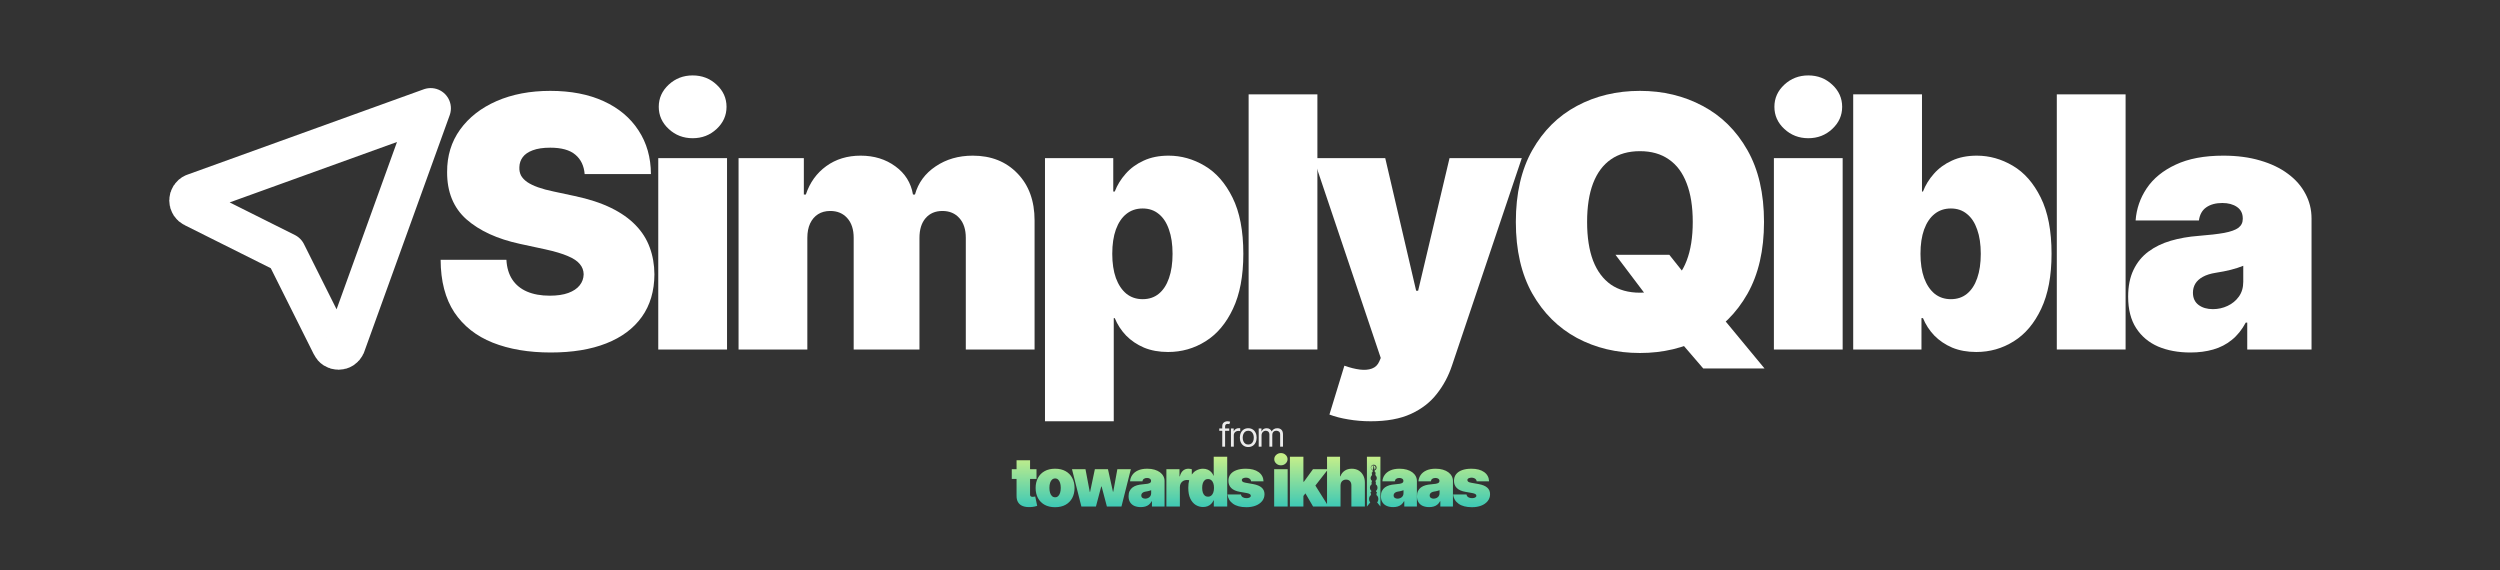
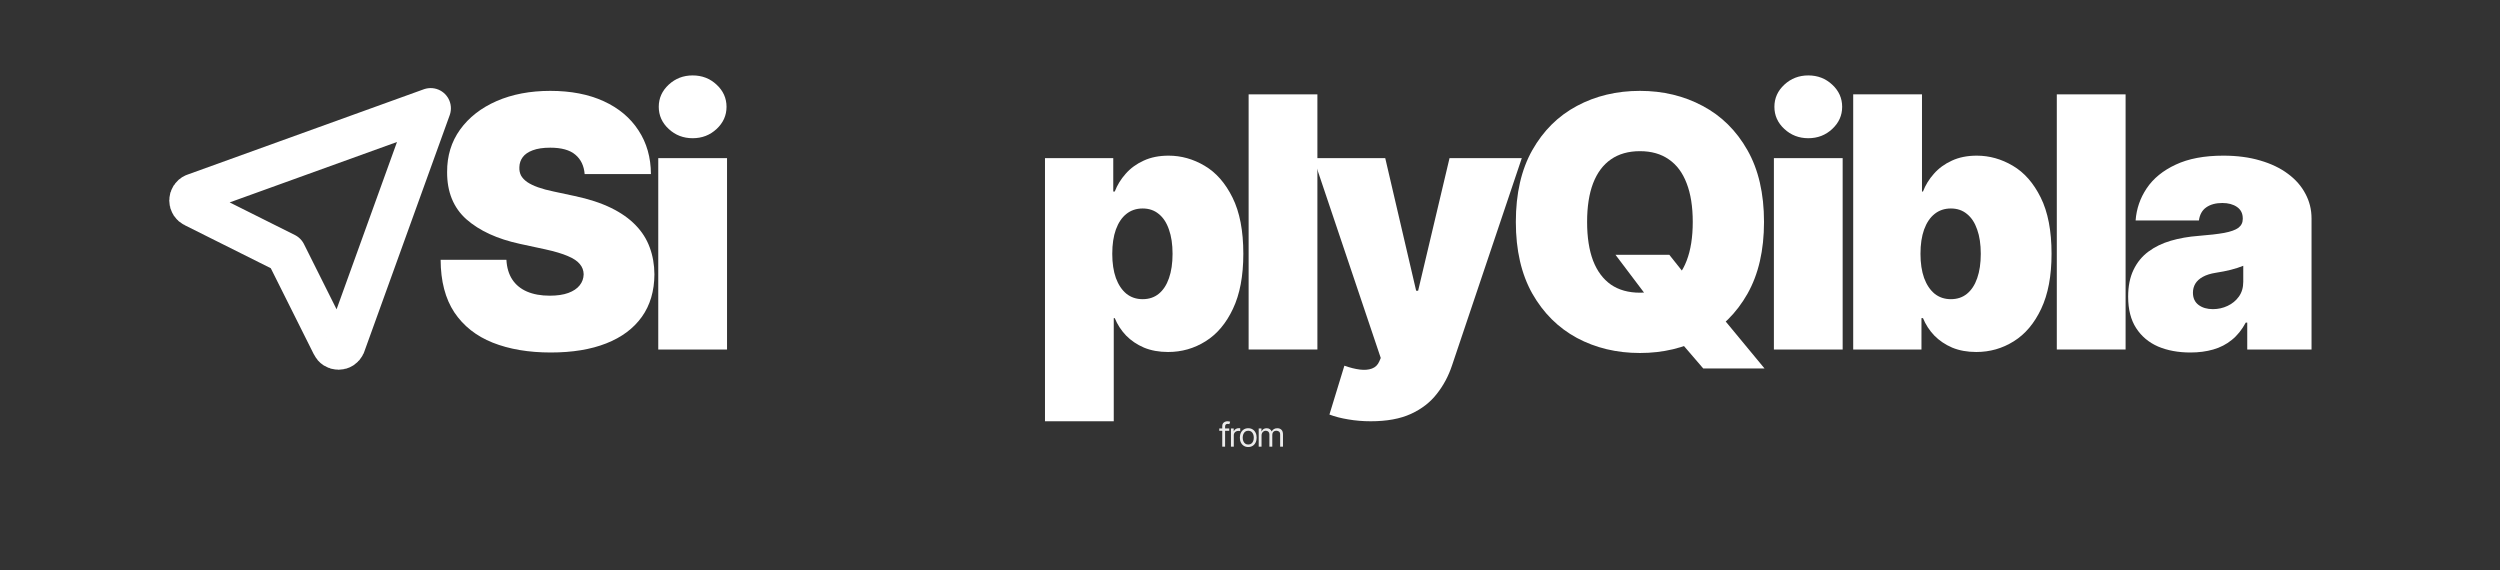
<svg xmlns="http://www.w3.org/2000/svg" width="1359" height="310" viewBox="0 0 1359 310" fill="none">
  <rect x="0" y="0" width="1359" height="310" fill="#333333" stroke="none" />
  <path d="M317.817 94.637C317.456 90.122 315.763 86.6 312.738 84.072C309.758 81.544 305.221 80.279 299.126 80.279C295.243 80.279 292.06 80.754 289.577 81.702C287.139 82.605 285.333 83.846 284.159 85.427C282.985 87.007 282.376 88.813 282.33 90.844C282.24 92.515 282.534 94.027 283.211 95.382C283.933 96.691 285.062 97.888 286.597 98.971C288.132 100.01 290.096 100.958 292.489 101.816C294.882 102.673 297.726 103.441 301.022 104.118L312.4 106.556C320.075 108.182 326.644 110.326 332.107 112.99C337.57 115.654 342.04 118.792 345.516 122.403C348.993 125.97 351.544 129.988 353.169 134.458C354.84 138.928 355.697 143.804 355.743 149.086C355.697 158.207 353.417 165.927 348.902 172.248C344.388 178.569 337.931 183.377 329.534 186.673C321.181 189.969 311.135 191.617 299.397 191.617C287.342 191.617 276.822 189.833 267.838 186.267C258.898 182.7 251.945 177.214 246.979 169.81C242.058 162.36 239.574 152.834 239.529 141.231H275.287C275.513 145.475 276.574 149.041 278.47 151.931C280.366 154.82 283.03 157.01 286.462 158.5C289.938 159.99 294.069 160.735 298.855 160.735C302.873 160.735 306.237 160.238 308.946 159.245C311.655 158.252 313.709 156.875 315.109 155.114C316.508 153.353 317.231 151.344 317.276 149.086C317.231 146.964 316.531 145.113 315.176 143.533C313.867 141.908 311.7 140.463 308.675 139.199C305.65 137.89 301.564 136.671 296.417 135.542L282.601 132.562C270.321 129.898 260.636 125.451 253.548 119.22C246.505 112.945 243.006 104.389 243.051 93.553C243.006 84.749 245.354 77.051 250.094 70.46C254.88 63.823 261.494 58.653 269.937 54.951C278.425 51.249 288.155 49.398 299.126 49.398C310.323 49.398 320.007 51.271 328.179 55.019C336.351 58.766 342.649 64.049 347.074 70.866C351.544 77.638 353.801 85.562 353.846 94.637H317.817Z" fill="white" />
  <path d="M357.83 189.991V85.968H395.214V189.991H357.83ZM376.522 75.133C371.465 75.133 367.131 73.462 363.519 70.121C359.907 66.78 358.101 62.762 358.101 58.066C358.101 53.371 359.907 49.352 363.519 46.011C367.131 42.67 371.465 41 376.522 41C381.624 41 385.958 42.67 389.525 46.011C393.137 49.352 394.943 53.371 394.943 58.066C394.943 62.762 393.137 66.78 389.525 70.121C385.958 73.462 381.624 75.133 376.522 75.133Z" fill="white" />
-   <path d="M401.483 189.991V85.968H436.97V105.744H438.054C440.221 99.242 443.923 94.095 449.161 90.303C454.398 86.51 460.628 84.614 467.852 84.614C475.166 84.614 481.465 86.555 486.747 90.438C492.029 94.276 495.212 99.377 496.296 105.744H497.38C499.14 99.377 502.888 94.276 508.622 90.438C514.356 86.555 521.083 84.614 528.803 84.614C538.781 84.614 546.863 87.819 553.048 94.231C559.279 100.642 562.394 109.175 562.394 119.83V189.991H525.011V129.311C525.011 124.751 523.859 121.184 521.557 118.611C519.254 115.992 516.161 114.683 512.279 114.683C508.441 114.683 505.393 115.992 503.136 118.611C500.924 121.184 499.818 124.751 499.818 129.311V189.991H464.06V129.311C464.06 124.751 462.908 121.184 460.606 118.611C458.303 115.992 455.21 114.683 451.328 114.683C448.754 114.683 446.542 115.27 444.691 116.444C442.84 117.618 441.395 119.311 440.357 121.523C439.363 123.69 438.867 126.286 438.867 129.311V189.991H401.483Z" fill="white" />
  <path d="M568.054 229V85.968H605.167V104.118H605.979C607.334 100.597 609.32 97.368 611.939 94.434C614.557 91.454 617.808 89.084 621.691 87.323C625.574 85.517 630.089 84.614 635.236 84.614C642.098 84.614 648.622 86.442 654.808 90.099C661.038 93.757 666.095 99.513 669.978 107.369C673.906 115.225 675.87 125.428 675.87 137.98C675.87 149.989 673.996 159.945 670.249 167.846C666.546 175.747 661.58 181.639 655.349 185.522C649.164 189.404 642.369 191.346 634.965 191.346C630.089 191.346 625.732 190.556 621.894 188.976C618.102 187.35 614.851 185.16 612.142 182.406C609.478 179.607 607.424 176.447 605.979 172.925H605.437V229H568.054ZM604.625 137.98C604.625 143.036 605.279 147.416 606.589 151.118C607.943 154.775 609.839 157.62 612.277 159.651C614.761 161.638 617.718 162.631 621.149 162.631C624.581 162.631 627.493 161.66 629.886 159.719C632.324 157.732 634.175 154.911 635.439 151.254C636.748 147.551 637.403 143.127 637.403 137.98C637.403 132.833 636.748 128.431 635.439 124.774C634.175 121.072 632.324 118.25 629.886 116.308C627.493 114.322 624.581 113.329 621.149 113.329C617.718 113.329 614.761 114.322 612.277 116.308C609.839 118.25 607.943 121.072 606.589 124.774C605.279 128.431 604.625 132.833 604.625 137.98Z" fill="white" />
  <path d="M716.136 51.294V189.991H678.753V51.294H716.136Z" fill="white" />
  <path d="M745.161 229C740.872 229 736.786 228.661 732.903 227.984C729.02 227.352 725.612 226.472 722.677 225.343L730.804 198.795C733.874 199.879 736.673 200.579 739.202 200.895C741.775 201.211 743.965 201.03 745.771 200.353C747.622 199.676 748.954 198.389 749.766 196.493L750.579 194.597L714.008 85.968H753.017L769.813 158.026H770.896L787.962 85.968H827.242L789.317 198.66C787.421 204.394 784.666 209.541 781.055 214.101C777.488 218.706 772.792 222.341 766.968 225.004C761.144 227.668 753.875 229 745.161 229Z" fill="white" />
  <path d="M878.192 138.522H907.449L918.013 151.795L935.892 172.112L959.189 200.285H925.869L909.345 181.052L898.238 165.069L878.192 138.522ZM958.918 120.643C958.918 136.084 955.916 149.109 949.911 159.719C943.906 170.284 935.802 178.298 925.598 183.761C915.395 189.179 904.017 191.888 891.466 191.888C878.824 191.888 867.402 189.156 857.198 183.693C847.039 178.185 838.958 170.148 832.953 159.584C826.993 148.974 824.013 135.993 824.013 120.643C824.013 105.202 826.993 92.199 832.953 81.634C838.958 71.024 847.039 63.01 857.198 57.592C867.402 52.129 878.824 49.398 891.466 49.398C904.017 49.398 915.395 52.129 925.598 57.592C935.802 63.01 943.906 71.024 949.911 81.634C955.916 92.199 958.918 105.202 958.918 120.643ZM920.181 120.643C920.181 112.335 919.074 105.337 916.862 99.648C914.695 93.915 911.467 89.58 907.178 86.645C902.934 83.666 897.696 82.176 891.466 82.176C885.235 82.176 879.975 83.666 875.686 86.645C871.442 89.58 868.214 93.915 866.002 99.648C863.835 105.337 862.751 112.335 862.751 120.643C862.751 128.95 863.835 135.971 866.002 141.705C868.214 147.393 871.442 151.728 875.686 154.707C879.975 157.642 885.235 159.11 891.466 159.11C897.696 159.11 902.934 157.642 907.178 154.707C911.467 151.728 914.695 147.393 916.862 141.705C919.074 135.971 920.181 128.95 920.181 120.643Z" fill="white" />
  <path d="M964.291 189.991V85.968H1001.67V189.991H964.291ZM982.982 75.133C977.926 75.133 973.591 73.462 969.979 70.121C966.368 66.78 964.562 62.762 964.562 58.066C964.562 53.371 966.368 49.352 969.979 46.011C973.591 42.67 977.926 41 982.982 41C988.084 41 992.418 42.67 995.985 46.011C999.597 49.352 1001.4 53.371 1001.4 58.066C1001.4 62.762 999.597 66.78 995.985 70.121C992.418 73.462 988.084 75.133 982.982 75.133Z" fill="white" />
  <path d="M1007.4 189.991V51.294H1044.79V104.118H1045.33C1046.68 100.597 1048.67 97.368 1051.29 94.434C1053.91 91.454 1057.16 89.084 1061.04 87.323C1064.92 85.517 1069.44 84.614 1074.58 84.614C1081.45 84.614 1087.97 86.442 1094.16 90.099C1100.39 93.757 1105.44 99.513 1109.33 107.369C1113.25 115.225 1115.22 125.428 1115.22 137.98C1115.22 149.989 1113.34 159.945 1109.6 167.846C1105.89 175.747 1100.93 181.639 1094.7 185.522C1088.51 189.404 1081.72 191.346 1074.31 191.346C1069.44 191.346 1065.08 190.556 1061.24 188.976C1057.45 187.35 1054.2 185.16 1051.49 182.406C1048.83 179.607 1046.77 176.447 1045.33 172.925H1044.51V189.991H1007.4ZM1043.97 137.98C1043.97 143.036 1044.63 147.416 1045.94 151.118C1047.29 154.775 1049.19 157.62 1051.63 159.651C1054.11 161.638 1057.07 162.631 1060.5 162.631C1063.93 162.631 1066.84 161.66 1069.23 159.719C1071.67 157.732 1073.52 154.911 1074.79 151.254C1076.1 147.551 1076.75 143.127 1076.75 137.98C1076.75 132.833 1076.1 128.431 1074.79 124.774C1073.52 121.072 1071.67 118.25 1069.23 116.308C1066.84 114.322 1063.93 113.329 1060.5 113.329C1057.07 113.329 1054.11 114.322 1051.63 116.308C1049.19 118.25 1047.29 121.072 1045.94 124.774C1044.63 128.431 1043.97 132.833 1043.97 137.98Z" fill="white" />
  <path d="M1155.47 51.294V189.991H1118.08V51.294H1155.47Z" fill="white" />
  <path d="M1190.72 191.617C1184.09 191.617 1178.22 190.533 1173.11 188.366C1168.06 186.154 1164.08 182.813 1161.2 178.343C1158.31 173.873 1156.86 168.184 1156.86 161.277C1156.86 155.588 1157.83 150.734 1159.77 146.716C1161.71 142.653 1164.42 139.334 1167.9 136.761C1171.38 134.187 1175.42 132.223 1180.02 130.869C1184.67 129.514 1189.68 128.634 1195.06 128.228C1200.88 127.776 1205.55 127.234 1209.08 126.602C1212.64 125.925 1215.22 125 1216.8 123.826C1218.38 122.607 1219.17 121.004 1219.17 119.017V118.746C1219.17 116.037 1218.13 113.961 1216.05 112.516C1213.97 111.071 1211.31 110.349 1208.06 110.349C1204.49 110.349 1201.58 111.139 1199.32 112.719C1197.11 114.254 1195.78 116.624 1195.33 119.83H1160.92C1161.38 113.509 1163.38 107.685 1166.95 102.357C1170.56 96.985 1175.82 92.695 1182.73 89.49C1189.64 86.239 1198.26 84.614 1208.6 84.614C1216.05 84.614 1222.73 85.494 1228.65 87.255C1234.56 88.971 1239.6 91.386 1243.75 94.501C1247.9 97.572 1251.06 101.183 1253.23 105.337C1255.44 109.446 1256.55 113.915 1256.55 118.746V189.991H1221.6V175.363H1220.79C1218.71 179.246 1216.19 182.384 1213.21 184.777C1210.27 187.17 1206.91 188.908 1203.12 189.991C1199.37 191.075 1195.24 191.617 1190.72 191.617ZM1202.91 168.049C1205.76 168.049 1208.42 167.462 1210.9 166.288C1213.43 165.114 1215.49 163.421 1217.07 161.209C1218.65 158.997 1219.44 156.31 1219.44 153.15V144.481C1218.44 144.888 1217.38 145.271 1216.25 145.633C1215.17 145.994 1214 146.332 1212.73 146.648C1211.51 146.964 1210.2 147.258 1208.8 147.529C1207.45 147.8 1206.03 148.048 1204.54 148.274C1201.65 148.725 1199.28 149.47 1197.43 150.509C1195.62 151.502 1194.27 152.744 1193.36 154.233C1192.51 155.678 1192.08 157.304 1192.08 159.11C1192.08 161.999 1193.09 164.211 1195.12 165.746C1197.16 167.281 1199.75 168.049 1202.91 168.049Z" fill="white" />
  <path d="M234.112 58.879L187.595 187.695C187.281 188.38 186.777 188.961 186.143 189.368C185.509 189.775 184.771 189.991 184.017 189.991C183.264 189.991 182.526 189.775 181.891 189.368C181.257 188.961 180.753 188.38 180.439 187.695L155.391 137.6L105.296 112.552C104.611 112.238 104.031 111.734 103.623 111.1C103.216 110.466 103 109.728 103 108.974C103 108.22 103.216 107.483 103.623 106.848C104.031 106.214 104.611 105.71 105.296 105.396L234.112 58.879Z" stroke="white" stroke-width="22" stroke-linecap="round" stroke-linejoin="round" />
-   <path fill-rule="evenodd" clip-rule="evenodd" d="M563.445 255.059V260.343H559.938V268.823C559.938 269.105 559.986 269.343 560.084 269.537C560.181 269.721 560.332 269.862 560.535 269.959C560.739 270.047 561 270.091 561.319 270.091C561.541 270.091 561.797 270.065 562.09 270.012C562.391 269.959 562.612 269.915 562.754 269.88L563.817 275.005C563.489 275.102 563.02 275.221 562.409 275.362C561.806 275.503 561.089 275.595 560.256 275.639C558.574 275.727 557.161 275.555 556.018 275.124C554.876 274.683 554.017 273.992 553.441 273.05C552.865 272.108 552.586 270.928 552.604 269.51V260.343H550V255.059H552.604V250.199H559.938V255.059H563.445ZM567.857 274.41C566.28 273.53 565.071 272.306 564.23 270.738C563.388 269.162 562.968 267.335 562.968 265.257C562.968 263.179 563.388 261.356 564.23 259.788C565.071 258.212 566.28 256.988 567.857 256.116C569.433 255.236 571.329 254.795 573.543 254.795C575.757 254.795 577.653 255.236 579.229 256.116C580.806 256.988 582.015 258.212 582.856 259.788C583.697 261.356 584.118 263.179 584.118 265.257C584.118 267.335 583.697 269.162 582.856 270.738C582.015 272.306 580.806 273.53 579.229 274.41C577.653 275.282 575.757 275.718 573.543 275.718C571.329 275.718 569.433 275.282 567.857 274.41ZM573.596 270.329C574.216 270.329 574.752 270.122 575.203 269.708C575.655 269.294 576.005 268.704 576.253 267.938C576.501 267.172 576.625 266.261 576.625 265.204C576.625 264.138 576.501 263.227 576.253 262.47C576.005 261.704 575.655 261.114 575.203 260.7C574.752 260.286 574.216 260.079 573.596 260.079C572.941 260.079 572.378 260.286 571.909 260.7C571.439 261.114 571.081 261.704 570.833 262.47C570.585 263.227 570.461 264.138 570.461 265.204C570.461 266.261 570.585 267.172 570.833 267.938C571.081 268.704 571.439 269.294 571.909 269.708C572.378 270.122 572.941 270.329 573.596 270.329ZM582.734 255.059H590.068L592.406 267.423H592.565L595.169 255.059H602.29L605.001 267.317H605.16L607.392 255.059H614.726L609.624 275.348H601.706L598.836 264.464H598.624L595.754 275.348H587.836L582.734 255.059ZM620.137 275.665C618.835 275.665 617.684 275.454 616.683 275.031C615.691 274.6 614.911 273.948 614.345 273.076C613.778 272.205 613.494 271.095 613.494 269.748C613.494 268.638 613.685 267.692 614.066 266.908C614.447 266.115 614.978 265.468 615.66 264.966C616.342 264.464 617.135 264.081 618.038 263.817C618.95 263.553 619.933 263.381 620.987 263.302C622.13 263.214 623.047 263.108 623.737 262.985C624.437 262.853 624.942 262.672 625.252 262.443C625.562 262.205 625.717 261.893 625.717 261.506V261.453C625.717 260.924 625.513 260.519 625.106 260.237C624.698 259.956 624.176 259.815 623.538 259.815C622.839 259.815 622.267 259.969 621.824 260.277C621.39 260.576 621.129 261.039 621.041 261.664H614.292C614.38 260.431 614.774 259.295 615.474 258.256C616.182 257.208 617.214 256.371 618.569 255.746C619.925 255.112 621.616 254.795 623.644 254.795C625.106 254.795 626.417 254.967 627.577 255.31C628.737 255.645 629.725 256.116 630.54 256.724C631.354 257.322 631.974 258.027 632.4 258.837C632.834 259.639 633.051 260.51 633.051 261.453V275.348H626.195V272.495H626.036C625.628 273.252 625.132 273.865 624.548 274.331C623.972 274.798 623.312 275.137 622.568 275.348C621.833 275.56 621.023 275.665 620.137 275.665ZM622.528 271.069C623.086 271.069 623.609 270.954 624.096 270.725C624.592 270.496 624.995 270.166 625.305 269.735C625.615 269.303 625.77 268.779 625.77 268.163V266.472C625.575 266.551 625.367 266.626 625.146 266.696C624.933 266.767 624.703 266.833 624.455 266.895C624.216 266.956 623.959 267.013 623.684 267.066C623.419 267.119 623.14 267.168 622.847 267.212C622.281 267.3 621.815 267.445 621.452 267.648C621.098 267.841 620.832 268.083 620.655 268.374C620.487 268.656 620.403 268.973 620.403 269.325C620.403 269.889 620.602 270.32 621.001 270.62C621.399 270.919 621.908 271.069 622.528 271.069ZM634.048 255.059H641.169V258.917H641.382C641.754 257.49 642.343 256.446 643.149 255.786C643.963 255.125 644.915 254.795 646.005 254.795C646.324 254.795 646.638 254.822 646.948 254.875C647.267 254.919 647.573 254.985 647.865 255.073V257.947C648.495 257.055 649.231 256.361 650.075 255.865C651.297 255.152 652.581 254.795 653.927 254.795C654.937 254.795 655.823 254.971 656.585 255.324C657.346 255.667 657.984 256.129 658.498 256.711C659.011 257.283 659.401 257.913 659.667 258.6H659.773V248.297H667.107V275.348H659.826V272.02H659.667C659.383 272.707 658.976 273.323 658.444 273.869C657.922 274.406 657.284 274.833 656.531 275.15C655.787 275.459 654.937 275.613 653.981 275.613C652.528 275.613 651.191 275.234 649.968 274.477C648.755 273.719 647.781 272.57 647.045 271.029C646.319 269.488 645.956 267.546 645.956 265.204C645.956 263.611 646.117 262.212 646.44 261.007C645.944 260.952 645.516 260.924 645.155 260.924C644.437 260.924 643.791 261.087 643.215 261.413C642.648 261.73 642.201 262.179 641.873 262.76C641.545 263.333 641.382 264.006 641.382 264.781V275.348H634.048V255.059ZM656.691 270.012C657.364 270.012 657.94 269.818 658.418 269.431C658.905 269.034 659.277 268.48 659.534 267.766C659.799 267.044 659.933 266.19 659.933 265.204C659.933 264.2 659.799 263.341 659.534 262.628C659.277 261.906 658.905 261.356 658.418 260.977C657.94 260.59 657.364 260.396 656.691 260.396C656.018 260.396 655.442 260.59 654.964 260.977C654.494 261.356 654.131 261.906 653.874 262.628C653.626 263.341 653.502 264.2 653.502 265.204C653.502 266.208 653.626 267.071 653.874 267.793C654.131 268.506 654.494 269.057 654.964 269.444C655.442 269.823 656.018 270.012 656.691 270.012ZM686.853 261.664H680.104C680.069 261.25 679.922 260.893 679.666 260.594C679.409 260.295 679.077 260.066 678.669 259.907C678.271 259.74 677.828 259.656 677.341 259.656C676.712 259.656 676.172 259.771 675.72 260C675.268 260.229 675.047 260.554 675.056 260.977C675.047 261.276 675.175 261.554 675.441 261.809C675.715 262.065 676.242 262.263 677.022 262.404L681.167 263.143C683.257 263.522 684.812 264.16 685.83 265.059C686.858 265.948 687.376 267.141 687.384 268.638C687.376 270.082 686.942 271.337 686.083 272.403C685.232 273.459 684.068 274.278 682.588 274.86C681.118 275.432 679.44 275.718 677.553 275.718C674.436 275.718 671.996 275.084 670.233 273.816C668.479 272.548 667.501 270.875 667.297 268.797H674.577C674.675 269.44 674.994 269.937 675.534 270.289C676.083 270.633 676.774 270.805 677.606 270.805C678.279 270.805 678.833 270.69 679.267 270.461C679.71 270.232 679.936 269.906 679.945 269.484C679.936 269.096 679.741 268.788 679.36 268.559C678.988 268.33 678.403 268.145 677.606 268.004L673.993 267.37C671.911 267.009 670.353 266.322 669.316 265.309C668.28 264.297 667.766 262.994 667.775 261.4C667.766 259.991 668.138 258.798 668.891 257.82C669.653 256.834 670.738 256.085 672.146 255.575C673.563 255.055 675.242 254.795 677.181 254.795C680.131 254.795 682.456 255.403 684.156 256.618C685.866 257.833 686.765 259.515 686.853 261.664ZM692.634 255.059H699.968V275.348H692.634V255.059ZM696.301 252.946C695.309 252.946 694.459 252.62 693.75 251.969C693.042 251.317 692.687 250.533 692.687 249.617C692.687 248.702 693.042 247.918 693.75 247.266C694.459 246.615 695.309 246.289 696.301 246.289C697.302 246.289 698.152 246.615 698.852 247.266C699.56 247.918 699.915 248.702 699.915 249.617C699.915 250.533 699.56 251.317 698.852 251.969C698.152 252.62 697.302 252.946 696.301 252.946ZM708.531 275.348V269.595L709.63 268.2L713.792 275.348H721.379H722.189H728.713V263.936C728.722 263.267 728.846 262.694 729.085 262.219C729.333 261.734 729.678 261.365 730.121 261.109C730.573 260.845 731.096 260.713 731.689 260.713C732.628 260.713 733.35 260.999 733.855 261.571C734.368 262.144 734.621 262.932 734.612 263.936V275.348H741.945V262.404C741.954 260.924 741.662 259.612 741.069 258.467C740.484 257.323 739.656 256.424 738.584 255.773C737.521 255.121 736.268 254.795 734.824 254.795C733.319 254.795 732.03 255.161 730.958 255.892C729.887 256.614 729.12 257.622 728.66 258.917H728.447V248.297H721.379V255.059H713.739L708.797 261.875H708.531V248.297H701.198V275.348H708.531ZM721.379 274.059L715.036 263.951L721.379 255.824V274.059ZM750.393 248.297V275.324C750.244 275.141 750.1 274.961 749.967 274.797L749.823 274.618C749.649 274.401 749.449 274.153 749.379 274.065C749.346 274.025 749.287 273.951 749.214 273.861C749.13 273.756 749.029 273.63 748.935 273.514C748.762 273.297 748.615 273.114 748.61 273.107C748.604 273.097 748.62 273.071 748.656 273.029C748.686 272.995 748.739 272.929 748.772 272.885C748.804 272.839 748.853 272.765 748.879 272.722C748.905 272.678 748.955 272.58 748.991 272.505C749.027 272.43 749.08 272.292 749.111 272.197C749.141 272.104 749.179 271.967 749.194 271.895C749.21 271.824 749.228 271.721 749.234 271.667C749.24 271.614 749.245 271.432 749.245 271.263C749.245 271.045 749.24 270.92 749.228 270.836C749.219 270.77 749.198 270.662 749.182 270.596C749.167 270.53 749.139 270.428 749.121 270.368C749.102 270.309 749.064 270.207 749.038 270.14C749.011 270.074 748.965 269.978 748.938 269.924C748.91 269.87 748.862 269.788 748.831 269.742C748.8 269.695 748.744 269.617 748.705 269.571C748.668 269.524 748.604 269.454 748.565 269.416C748.526 269.377 748.452 269.31 748.397 269.265C748.343 269.219 748.299 269.172 748.295 269.158C748.292 269.143 748.275 268.99 748.257 268.819L748.244 268.689C748.231 268.565 748.22 268.458 748.217 268.425L748.21 268.345C748.293 268.277 748.34 268.229 748.367 268.193C748.395 268.158 748.432 268.096 748.45 268.055C748.467 268.014 748.486 267.948 748.493 267.907C748.5 267.856 748.5 267.81 748.491 267.759C748.484 267.718 748.461 267.646 748.438 267.599C748.409 267.534 748.379 267.493 748.314 267.428C748.253 267.367 748.194 267.323 748.11 267.274C748.013 267.22 747.989 267.201 747.989 267.181C747.989 267.166 748.002 267.084 748.017 266.999C748.025 266.953 748.034 266.909 748.041 266.873C748.048 266.841 748.054 266.816 748.056 266.807C748.063 266.787 748.103 266.742 748.152 266.699C748.198 266.658 748.276 266.576 748.325 266.517C748.374 266.457 748.432 266.38 748.454 266.346C748.476 266.311 748.525 266.221 748.562 266.146C748.6 266.071 748.651 265.945 748.675 265.867C748.701 265.788 748.732 265.673 748.744 265.61C748.756 265.548 748.772 265.451 748.779 265.394C748.784 265.337 748.79 265.207 748.79 265.103C748.79 265 748.782 264.862 748.773 264.796C748.764 264.73 748.741 264.612 748.722 264.534C748.703 264.455 748.671 264.348 748.651 264.294C748.631 264.241 748.591 264.148 748.562 264.089C748.533 264.03 748.483 263.94 748.451 263.89C748.418 263.84 748.36 263.762 748.321 263.719C748.283 263.674 748.211 263.601 748.162 263.556C748.113 263.51 748.032 263.444 747.981 263.41C747.931 263.376 747.889 263.341 747.889 263.331C747.889 263.322 747.874 263.204 747.856 263.069L747.823 262.824C747.912 262.723 747.951 262.665 747.966 262.631C747.989 262.579 747.994 262.552 747.994 262.477C747.994 262.411 747.987 262.372 747.971 262.334C747.958 262.306 747.913 262.244 747.869 262.197L747.79 262.112C747.756 261.671 747.743 261.489 747.739 261.423L747.732 261.303C747.9 261.162 747.979 261.082 748.02 261.035C748.058 260.988 748.113 260.917 748.138 260.876C748.165 260.835 748.21 260.756 748.236 260.699C748.264 260.642 748.303 260.547 748.322 260.488C748.342 260.429 748.369 260.329 748.382 260.266C748.402 260.17 748.405 260.113 748.406 259.913C748.406 259.726 748.402 259.648 748.385 259.559C748.374 259.497 748.346 259.386 748.323 259.314C748.301 259.243 748.263 259.144 748.24 259.098C748.217 259.051 748.171 258.969 748.136 258.915C748.102 258.862 748.023 258.765 747.959 258.699L747.845 258.579L747.595 257.584C747.749 257.437 747.783 257.394 747.812 257.337C747.847 257.265 747.851 257.251 747.851 257.162C747.851 257.08 747.846 257.053 747.822 257.001C747.806 256.967 747.77 256.913 747.744 256.882C747.717 256.852 747.655 256.8 747.606 256.767C747.557 256.733 747.487 256.693 747.45 256.676C747.414 256.66 747.375 256.637 747.364 256.627C747.354 256.617 747.342 256.585 747.338 256.556C747.335 256.528 747.307 256.339 747.277 256.135L747.242 255.897C747.235 255.846 747.226 255.789 747.218 255.73C747.223 255.728 747.229 255.726 747.234 255.725C747.31 255.699 747.415 255.655 747.467 255.625C747.519 255.597 747.596 255.549 747.639 255.518C747.683 255.489 747.759 255.424 747.811 255.375C747.862 255.326 747.943 255.232 747.992 255.166C748.042 255.098 748.105 254.993 748.138 254.921C748.172 254.852 748.211 254.757 748.226 254.71C748.241 254.664 748.263 254.582 748.274 254.528C748.291 254.452 748.295 254.383 748.295 254.209C748.295 254.035 748.291 253.966 748.274 253.89C748.263 253.836 748.241 253.754 748.226 253.708C748.211 253.661 748.172 253.566 748.138 253.497C748.105 253.425 748.042 253.32 747.992 253.252C747.943 253.186 747.864 253.094 747.816 253.048C747.768 253.001 747.694 252.938 747.651 252.908C747.607 252.877 747.533 252.829 747.484 252.802C747.435 252.774 747.355 252.737 747.306 252.717C747.257 252.699 747.179 252.673 747.134 252.66C747.088 252.648 747.011 252.632 746.963 252.626C746.917 252.619 746.811 252.613 746.731 252.615H746.73C746.65 252.616 746.543 252.623 746.494 252.631C746.446 252.639 746.371 252.656 746.328 252.668C746.284 252.681 746.215 252.705 746.172 252.721C746.129 252.738 746.054 252.774 746.005 252.802C745.957 252.829 745.881 252.877 745.839 252.908C745.795 252.938 745.721 253.001 745.673 253.048C745.625 253.094 745.546 253.186 745.498 253.252C745.449 253.319 745.384 253.426 745.35 253.497C745.318 253.566 745.278 253.661 745.263 253.708C745.247 253.754 745.226 253.836 745.215 253.89C745.199 253.966 745.194 254.035 745.194 254.209C745.194 254.383 745.199 254.452 745.215 254.528C745.226 254.582 745.247 254.664 745.263 254.71C745.278 254.757 745.316 254.852 745.35 254.921C745.383 254.992 745.449 255.099 745.498 255.166C745.546 255.232 745.628 255.326 745.679 255.375C745.73 255.424 745.807 255.489 745.85 255.518C745.892 255.549 745.97 255.597 746.022 255.625C746.074 255.655 746.179 255.699 746.256 255.725C746.26 255.726 746.264 255.727 746.268 255.729L746.232 255.97L746.219 256.06C746.176 256.352 746.141 256.589 746.139 256.606C746.135 256.632 746.122 256.641 746.052 256.667C746.009 256.684 745.938 256.722 745.894 256.75C745.852 256.78 745.789 256.833 745.756 256.871C745.722 256.909 745.682 256.964 745.668 256.995C745.648 257.037 745.64 257.077 745.635 257.149C745.631 257.241 745.633 257.249 745.67 257.326C745.692 257.372 745.735 257.434 745.773 257.475C745.81 257.513 745.851 257.551 745.864 257.561L745.891 257.576C745.793 257.97 745.733 258.214 745.698 258.357C745.67 258.471 745.657 258.521 745.654 258.532C745.648 258.562 745.613 258.608 745.53 258.697C745.467 258.765 745.389 258.861 745.355 258.911C745.322 258.96 745.272 259.052 745.243 259.115C745.214 259.177 745.177 259.27 745.161 259.32C745.145 259.37 745.122 259.456 745.111 259.511C745.099 259.566 745.084 259.673 745.078 259.751C745.072 259.833 745.072 259.948 745.077 260.032C745.083 260.111 745.095 260.216 745.105 260.266C745.115 260.316 745.136 260.398 745.152 260.448C745.167 260.498 745.198 260.58 745.218 260.631C745.239 260.681 745.283 260.767 745.315 260.824C745.349 260.881 745.412 260.97 745.457 261.024C745.503 261.077 745.573 261.149 745.613 261.183C745.653 261.217 745.702 261.259 745.721 261.274L745.757 261.303C745.744 261.482 745.734 261.62 745.726 261.725L745.714 261.894L745.704 262.026L745.697 262.112C745.581 262.236 745.535 262.294 745.521 262.323C745.5 262.366 745.495 262.391 745.495 262.477C745.495 262.568 745.499 262.586 745.526 262.642C745.544 262.676 745.583 262.731 745.613 262.762L745.668 262.819C745.631 263.075 745.613 263.193 745.604 263.249L745.589 263.349C745.472 263.432 745.406 263.482 745.367 263.514C745.326 263.547 745.255 263.616 745.206 263.669C745.159 263.721 745.088 263.813 745.05 263.873C745.012 263.932 744.952 264.038 744.919 264.106C744.885 264.175 744.84 264.285 744.816 264.351C744.794 264.417 744.766 264.512 744.755 264.562C744.744 264.612 744.726 264.71 744.715 264.779C744.703 264.864 744.697 264.972 744.697 265.121C744.697 265.263 744.704 265.38 744.716 265.462C744.726 265.531 744.744 265.629 744.756 265.679C744.768 265.729 744.792 265.811 744.807 265.861C744.823 265.911 744.857 266.001 744.883 266.061C744.909 266.12 744.955 266.212 744.986 266.266C745.016 266.319 745.066 266.396 745.095 266.436C745.125 266.477 745.213 266.573 745.292 266.652L745.433 266.796C745.488 267.087 745.5 267.18 745.498 267.189C745.494 267.198 745.453 267.229 745.404 267.256C745.356 267.284 745.291 267.326 745.261 267.348C745.23 267.371 745.18 267.418 745.15 267.452C745.119 267.486 745.078 267.546 745.059 267.583C745.04 267.62 745.015 267.681 745.006 267.719C744.996 267.756 744.988 267.816 744.988 267.85C744.988 267.884 744.996 267.941 745.006 267.975C745.016 268.009 745.04 268.069 745.059 268.106C745.081 268.15 745.127 268.208 745.185 268.266L745.276 268.357C745.242 268.701 745.223 268.886 745.211 268.99C745.199 269.093 745.182 269.184 745.174 269.193C745.167 269.202 745.125 269.238 745.083 269.272C745.041 269.306 744.968 269.371 744.924 269.416C744.878 269.46 744.813 269.533 744.778 269.576C744.743 269.62 744.681 269.707 744.641 269.77C744.601 269.833 744.535 269.953 744.496 270.038C744.456 270.122 744.405 270.245 744.383 270.311C744.361 270.377 744.33 270.48 744.316 270.539C744.302 270.599 744.279 270.711 744.267 270.79C744.255 270.869 744.243 271.012 744.24 271.109C744.235 271.206 744.237 271.378 744.243 271.491C744.249 271.628 744.263 271.744 744.282 271.838C744.297 271.917 744.327 272.041 744.348 272.115C744.371 272.188 744.404 272.289 744.423 272.338C744.442 272.385 744.484 272.482 744.518 272.551C744.552 272.619 744.611 272.725 744.648 272.784C744.687 272.844 744.754 272.938 744.798 272.995L744.809 273.009C744.848 273.06 744.878 273.1 744.878 273.103C744.877 273.107 744.836 273.16 744.785 273.223C744.753 273.264 744.668 273.369 744.568 273.492L744.404 273.696C744.245 273.893 743.935 274.278 743.715 274.551C743.495 274.823 743.27 275.102 743.216 275.172C743.17 275.227 743.127 275.283 743.106 275.309C743.101 275.315 743.098 275.32 743.096 275.322L743.077 275.348H743.059V248.297H750.393ZM747.158 255.322C747.186 255.305 747.213 255.288 747.234 255.275C747.279 255.242 747.354 255.179 747.4 255.131C747.447 255.084 747.513 255.004 747.546 254.954C747.579 254.905 747.625 254.823 747.647 254.773C747.67 254.723 747.702 254.639 747.716 254.585C747.732 254.531 747.751 254.435 747.757 254.368C747.767 254.277 747.767 254.219 747.757 254.123C747.751 254.054 747.732 253.955 747.716 253.901C747.702 253.848 747.67 253.763 747.647 253.713C747.625 253.663 747.579 253.581 747.546 253.532C747.513 253.482 747.448 253.404 747.404 253.358C747.36 253.312 747.285 253.248 747.237 253.215C747.19 253.183 747.111 253.137 747.063 253.114C747.014 253.09 746.928 253.058 746.873 253.041C746.858 253.036 746.838 253.031 746.817 253.027C746.838 253.165 746.87 253.371 746.899 253.571C746.919 253.706 746.949 253.91 746.983 254.136L746.984 254.142C747.022 254.401 747.064 254.689 747.1 254.932C747.119 255.059 747.139 255.191 747.158 255.322ZM746.675 253.003C746.649 253.161 746.608 253.432 746.568 253.702C746.512 254.071 746.435 254.598 746.394 254.87C746.372 255.022 746.339 255.243 746.306 255.466C746.273 255.46 746.242 255.452 746.218 255.445C746.163 255.428 746.078 255.396 746.029 255.372C745.98 255.35 745.903 255.305 745.858 255.275C745.812 255.242 745.736 255.179 745.691 255.131C745.644 255.084 745.579 255.004 745.545 254.954C745.512 254.905 745.467 254.823 745.444 254.773C745.421 254.723 745.39 254.639 745.375 254.585C745.36 254.531 745.341 254.432 745.334 254.363C745.324 254.267 745.324 254.209 745.334 254.118C745.341 254.052 745.36 253.955 745.375 253.901C745.39 253.848 745.421 253.763 745.444 253.713C745.467 253.663 745.512 253.581 745.545 253.532C745.579 253.482 745.644 253.402 745.691 253.355C745.736 253.308 745.812 253.244 745.858 253.212C745.903 253.181 745.98 253.137 746.029 253.114C746.078 253.09 746.163 253.058 746.218 253.041C746.272 253.025 746.363 253.007 746.418 253.002C746.472 252.996 746.522 252.992 746.528 252.991C746.533 252.991 746.591 252.994 746.656 253.001C746.662 253.001 746.668 253.002 746.675 253.003ZM757.309 275.665C756.007 275.665 754.855 275.454 753.855 275.031C752.863 274.6 752.083 273.948 751.516 273.076C750.949 272.205 750.666 271.095 750.666 269.748C750.666 268.638 750.857 267.692 751.237 266.908C751.618 266.115 752.15 265.468 752.832 264.966C753.513 264.464 754.306 264.081 755.21 263.817C756.122 263.553 757.105 263.381 758.159 263.302C759.302 263.214 760.218 263.108 760.909 262.985C761.609 262.853 762.114 262.672 762.424 262.443C762.734 262.205 762.889 261.893 762.889 261.506V261.453C762.889 260.924 762.685 260.519 762.278 260.237C761.87 259.956 761.347 259.815 760.71 259.815C760.01 259.815 759.439 259.969 758.996 260.277C758.562 260.576 758.301 261.039 758.212 261.664H751.463C751.552 260.431 751.946 259.295 752.646 258.256C753.354 257.208 754.386 256.371 755.741 255.746C757.096 255.112 758.788 254.795 760.816 254.795C762.278 254.795 763.588 254.967 764.749 255.31C765.909 255.645 766.896 256.116 767.711 256.724C768.526 257.322 769.146 258.027 769.571 258.837C770.005 259.639 770.222 260.51 770.222 261.453V275.348H763.367V272.495H763.208C762.8 273.252 762.304 273.865 761.72 274.331C761.144 274.798 760.484 275.137 759.74 275.348C759.005 275.56 758.195 275.665 757.309 275.665ZM759.7 271.069C760.258 271.069 760.781 270.954 761.268 270.725C761.764 270.496 762.167 270.166 762.477 269.735C762.787 269.303 762.942 268.779 762.942 268.163V266.472C762.747 266.551 762.539 266.626 762.318 266.696C762.105 266.767 761.875 266.833 761.626 266.895C761.387 266.956 761.131 267.013 760.856 267.066C760.59 267.119 760.311 267.168 760.019 267.212C759.452 267.3 758.987 267.445 758.624 267.648C758.27 267.841 758.004 268.083 757.827 268.374C757.659 268.656 757.575 268.973 757.575 269.325C757.575 269.889 757.774 270.32 758.172 270.62C758.571 270.919 759.08 271.069 759.7 271.069ZM776.906 275.665C775.604 275.665 774.452 275.454 773.452 275.031C772.46 274.6 771.68 273.948 771.113 273.076C770.547 272.205 770.263 271.095 770.263 269.748C770.263 268.638 770.453 267.692 770.834 266.908C771.215 266.115 771.747 265.468 772.429 264.966C773.111 264.464 773.903 264.081 774.807 263.817C775.719 263.553 776.702 263.381 777.756 263.302C778.899 263.214 779.816 263.108 780.506 262.985C781.206 262.853 781.711 262.672 782.021 262.443C782.331 262.205 782.486 261.893 782.486 261.506V261.453C782.486 260.924 782.282 260.519 781.875 260.237C781.467 259.956 780.945 259.815 780.307 259.815C779.607 259.815 779.036 259.969 778.593 260.277C778.159 260.576 777.898 261.039 777.809 261.664H771.06C771.149 260.431 771.543 259.295 772.243 258.256C772.951 257.208 773.983 256.371 775.338 255.746C776.693 255.112 778.385 254.795 780.413 254.795C781.875 254.795 783.185 254.967 784.346 255.31C785.506 255.645 786.494 256.116 787.308 256.724C788.123 257.322 788.744 258.027 789.169 258.837C789.602 259.639 789.82 260.51 789.82 261.453V275.348H782.964V272.495H782.805C782.397 273.252 781.901 273.865 781.317 274.331C780.741 274.798 780.081 275.137 779.337 275.348C778.602 275.56 777.792 275.665 776.906 275.665ZM779.297 271.069C779.855 271.069 780.378 270.954 780.865 270.725C781.361 270.496 781.764 270.166 782.074 269.735C782.384 269.303 782.539 268.779 782.539 268.163V266.472C782.344 266.551 782.136 266.626 781.914 266.696C781.702 266.767 781.472 266.833 781.224 266.895C780.985 266.956 780.728 267.013 780.453 267.066C780.187 267.119 779.908 267.168 779.616 267.212C779.049 267.3 778.584 267.445 778.221 267.648C777.867 267.841 777.601 268.083 777.424 268.374C777.256 268.656 777.171 268.973 777.171 269.325C777.171 269.889 777.371 270.32 777.769 270.62C778.168 270.919 778.677 271.069 779.297 271.069ZM809.469 261.664H802.721C802.686 261.25 802.54 260.893 802.283 260.594C802.026 260.295 801.694 260.066 801.285 259.907C800.887 259.74 800.444 259.656 799.957 259.656C799.329 259.656 798.789 259.771 798.336 260C797.884 260.229 797.664 260.554 797.671 260.977C797.664 261.276 797.791 261.554 798.058 261.809C798.331 262.065 798.86 262.263 799.637 262.404L803.784 263.143C805.872 263.522 807.428 264.16 808.447 265.059C809.474 265.948 809.993 267.141 810 268.638C809.993 270.082 809.557 271.337 808.699 272.403C807.848 273.459 806.684 274.278 805.205 274.86C803.735 275.432 802.055 275.718 800.17 275.718C797.053 275.718 794.612 275.084 792.849 273.816C791.096 272.548 790.118 270.875 789.913 268.797H797.194C797.292 269.44 797.61 269.937 798.15 270.289C798.701 270.633 799.39 270.805 800.224 270.805C800.896 270.805 801.449 270.69 801.884 270.461C802.327 270.232 802.552 269.906 802.562 269.484C802.552 269.096 802.356 268.788 801.977 268.559C801.606 268.33 801.021 268.145 800.224 268.004L796.61 267.37C794.527 267.009 792.969 266.322 791.932 265.309C790.896 264.297 790.382 262.994 790.392 261.4C790.382 259.991 790.754 258.798 791.507 257.82C792.27 256.834 793.355 256.085 794.761 255.575C796.18 255.055 797.857 254.795 799.799 254.795C802.747 254.795 805.073 255.403 806.772 256.618C808.482 257.833 809.381 259.515 809.469 261.664Z" fill="url(#paint0_linear_132_2)" />
  <path d="M668.213 232.914V234.201H662.791V232.914H668.213ZM664.415 242.801V231.549C664.415 230.983 664.55 230.511 664.821 230.133C665.092 229.755 665.443 229.472 665.875 229.283C666.308 229.094 666.764 229 667.244 229C667.624 229 667.934 229.03 668.174 229.09C668.414 229.15 668.593 229.206 668.711 229.257L668.266 230.571C668.187 230.545 668.078 230.513 667.938 230.474C667.803 230.435 667.624 230.416 667.401 230.416C666.89 230.416 666.521 230.543 666.294 230.796C666.072 231.049 665.96 231.42 665.96 231.909V242.801H664.415Z" fill="#ECECEC" />
  <path d="M669.144 242.801V232.914H670.637V234.407H670.741C670.925 233.918 671.257 233.521 671.737 233.216C672.217 232.911 672.758 232.759 673.361 232.759C673.474 232.759 673.616 232.761 673.786 232.766C673.957 232.77 674.086 232.776 674.173 232.785V234.33C674.12 234.317 674 234.298 673.813 234.272C673.629 234.242 673.435 234.227 673.23 234.227C672.741 234.227 672.304 234.328 671.92 234.529C671.54 234.727 671.239 235.001 671.016 235.353C670.798 235.701 670.689 236.098 670.689 236.544V242.801H669.144Z" fill="#ECECEC" />
  <path d="M678.549 243.007C677.641 243.007 676.845 242.794 676.159 242.369C675.478 241.944 674.946 241.35 674.561 240.586C674.182 239.822 673.992 238.93 673.992 237.909C673.992 236.879 674.182 235.98 674.561 235.212C674.946 234.443 675.478 233.847 676.159 233.422C676.845 232.997 677.641 232.785 678.549 232.785C679.457 232.785 680.252 232.997 680.933 233.422C681.618 233.847 682.151 234.443 682.531 235.212C682.915 235.98 683.107 236.879 683.107 237.909C683.107 238.93 682.915 239.822 682.531 240.586C682.151 241.35 681.618 241.944 680.933 242.369C680.252 242.794 679.457 243.007 678.549 243.007ZM678.549 241.642C679.239 241.642 679.807 241.468 680.252 241.121C680.697 240.773 681.027 240.316 681.241 239.75C681.455 239.183 681.562 238.569 681.562 237.909C681.562 237.248 681.455 236.632 681.241 236.061C681.027 235.49 680.697 235.029 680.252 234.677C679.807 234.325 679.239 234.149 678.549 234.149C677.86 234.149 677.292 234.325 676.847 234.677C676.401 235.029 676.072 235.49 675.858 236.061C675.644 236.632 675.537 237.248 675.537 237.909C675.537 238.569 675.644 239.183 675.858 239.75C676.072 240.316 676.401 240.773 676.847 241.121C677.292 241.468 677.86 241.642 678.549 241.642Z" fill="#ECECEC" />
  <path d="M684.231 242.801V232.914H685.724V234.458H685.855C686.064 233.931 686.403 233.521 686.87 233.229C687.337 232.933 687.898 232.785 688.553 232.785C689.216 232.785 689.769 232.933 690.209 233.229C690.655 233.521 691.002 233.931 691.251 234.458H691.355C691.613 233.948 691.999 233.542 692.515 233.242C693.03 232.937 693.647 232.785 694.368 232.785C695.267 232.785 696.003 233.062 696.575 233.615C697.147 234.164 697.432 235.021 697.432 236.184V242.801H695.887V236.184C695.887 235.454 695.684 234.933 695.278 234.619C694.872 234.306 694.394 234.149 693.844 234.149C693.137 234.149 692.589 234.36 692.2 234.78C691.812 235.197 691.617 235.724 691.617 236.364V242.801H690.046V236.029C690.046 235.467 689.86 235.014 689.489 234.671C689.118 234.323 688.64 234.149 688.055 234.149C687.653 234.149 687.278 234.255 686.929 234.465C686.584 234.675 686.304 234.967 686.09 235.34C685.881 235.709 685.776 236.136 685.776 236.621V242.801H684.231Z" fill="#ECECEC" />
  <defs>
    <linearGradient id="paint0_linear_132_2" x1="680.314" y1="287.666" x2="680.314" y2="246.751" gradientUnits="userSpaceOnUse">
      <stop offset="0.054" stop-color="#0CBBC5" />
      <stop offset="0.971" stop-color="#C7EF89" />
    </linearGradient>
  </defs>
</svg>